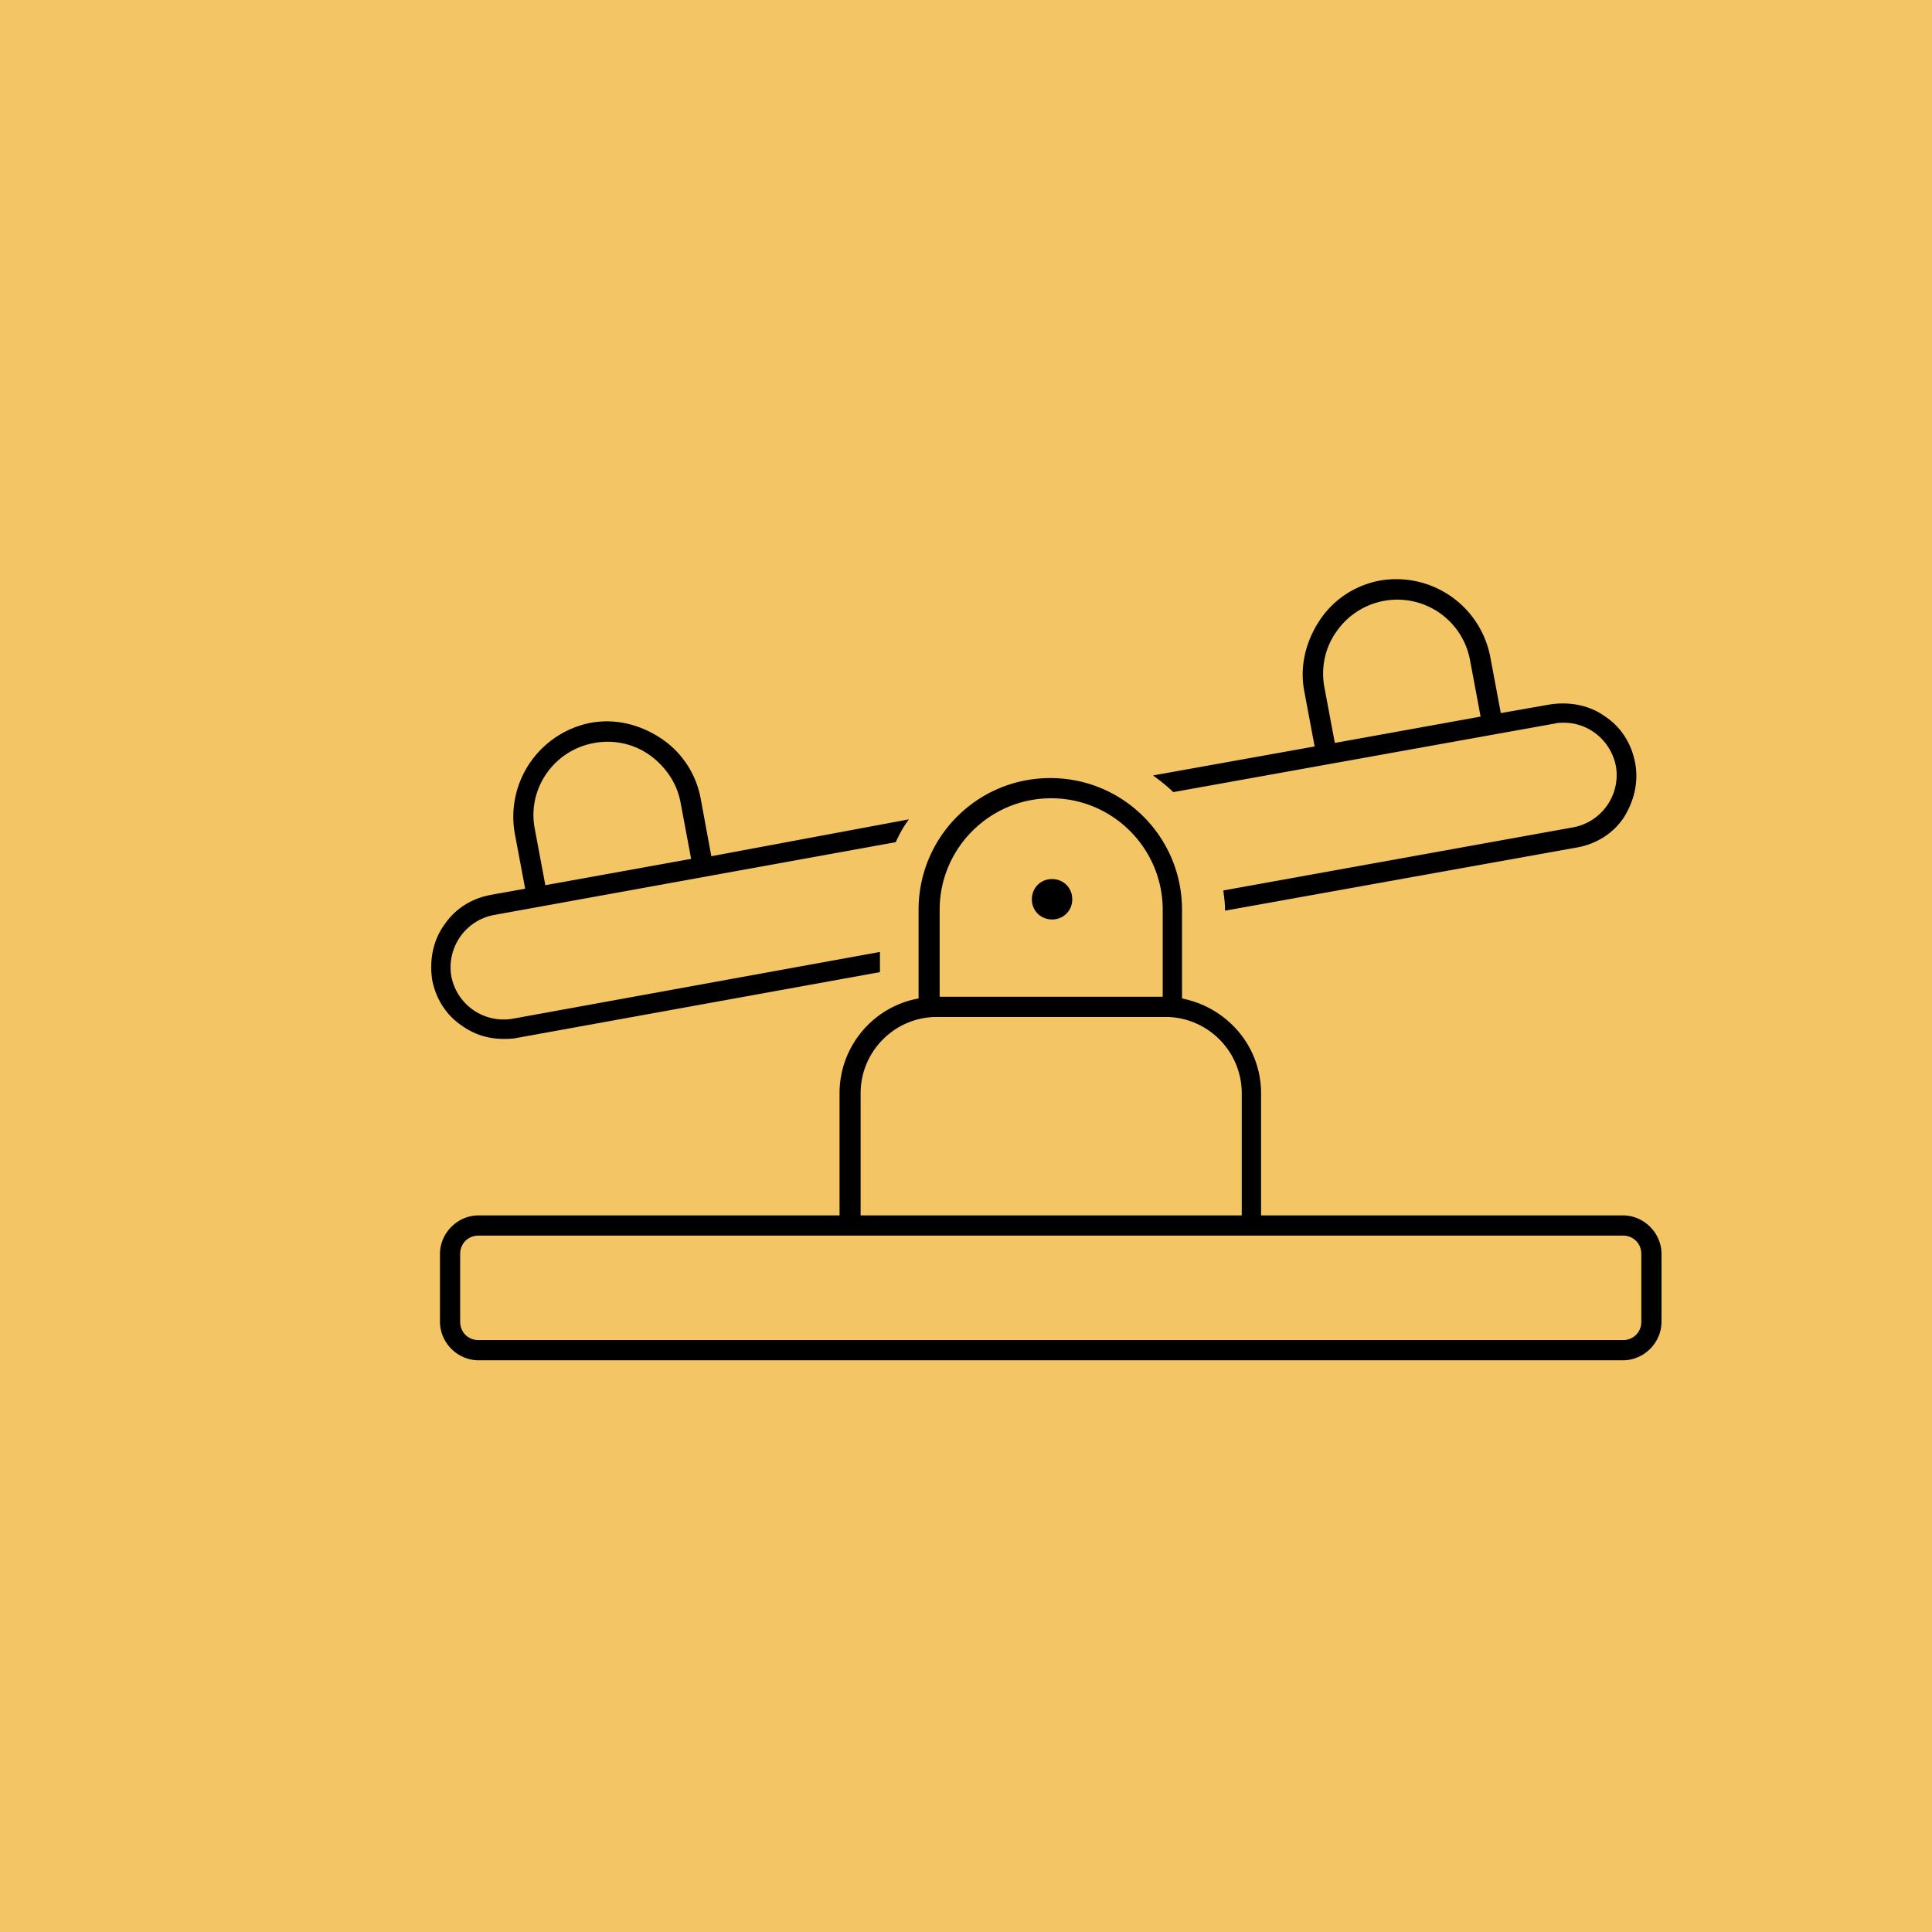
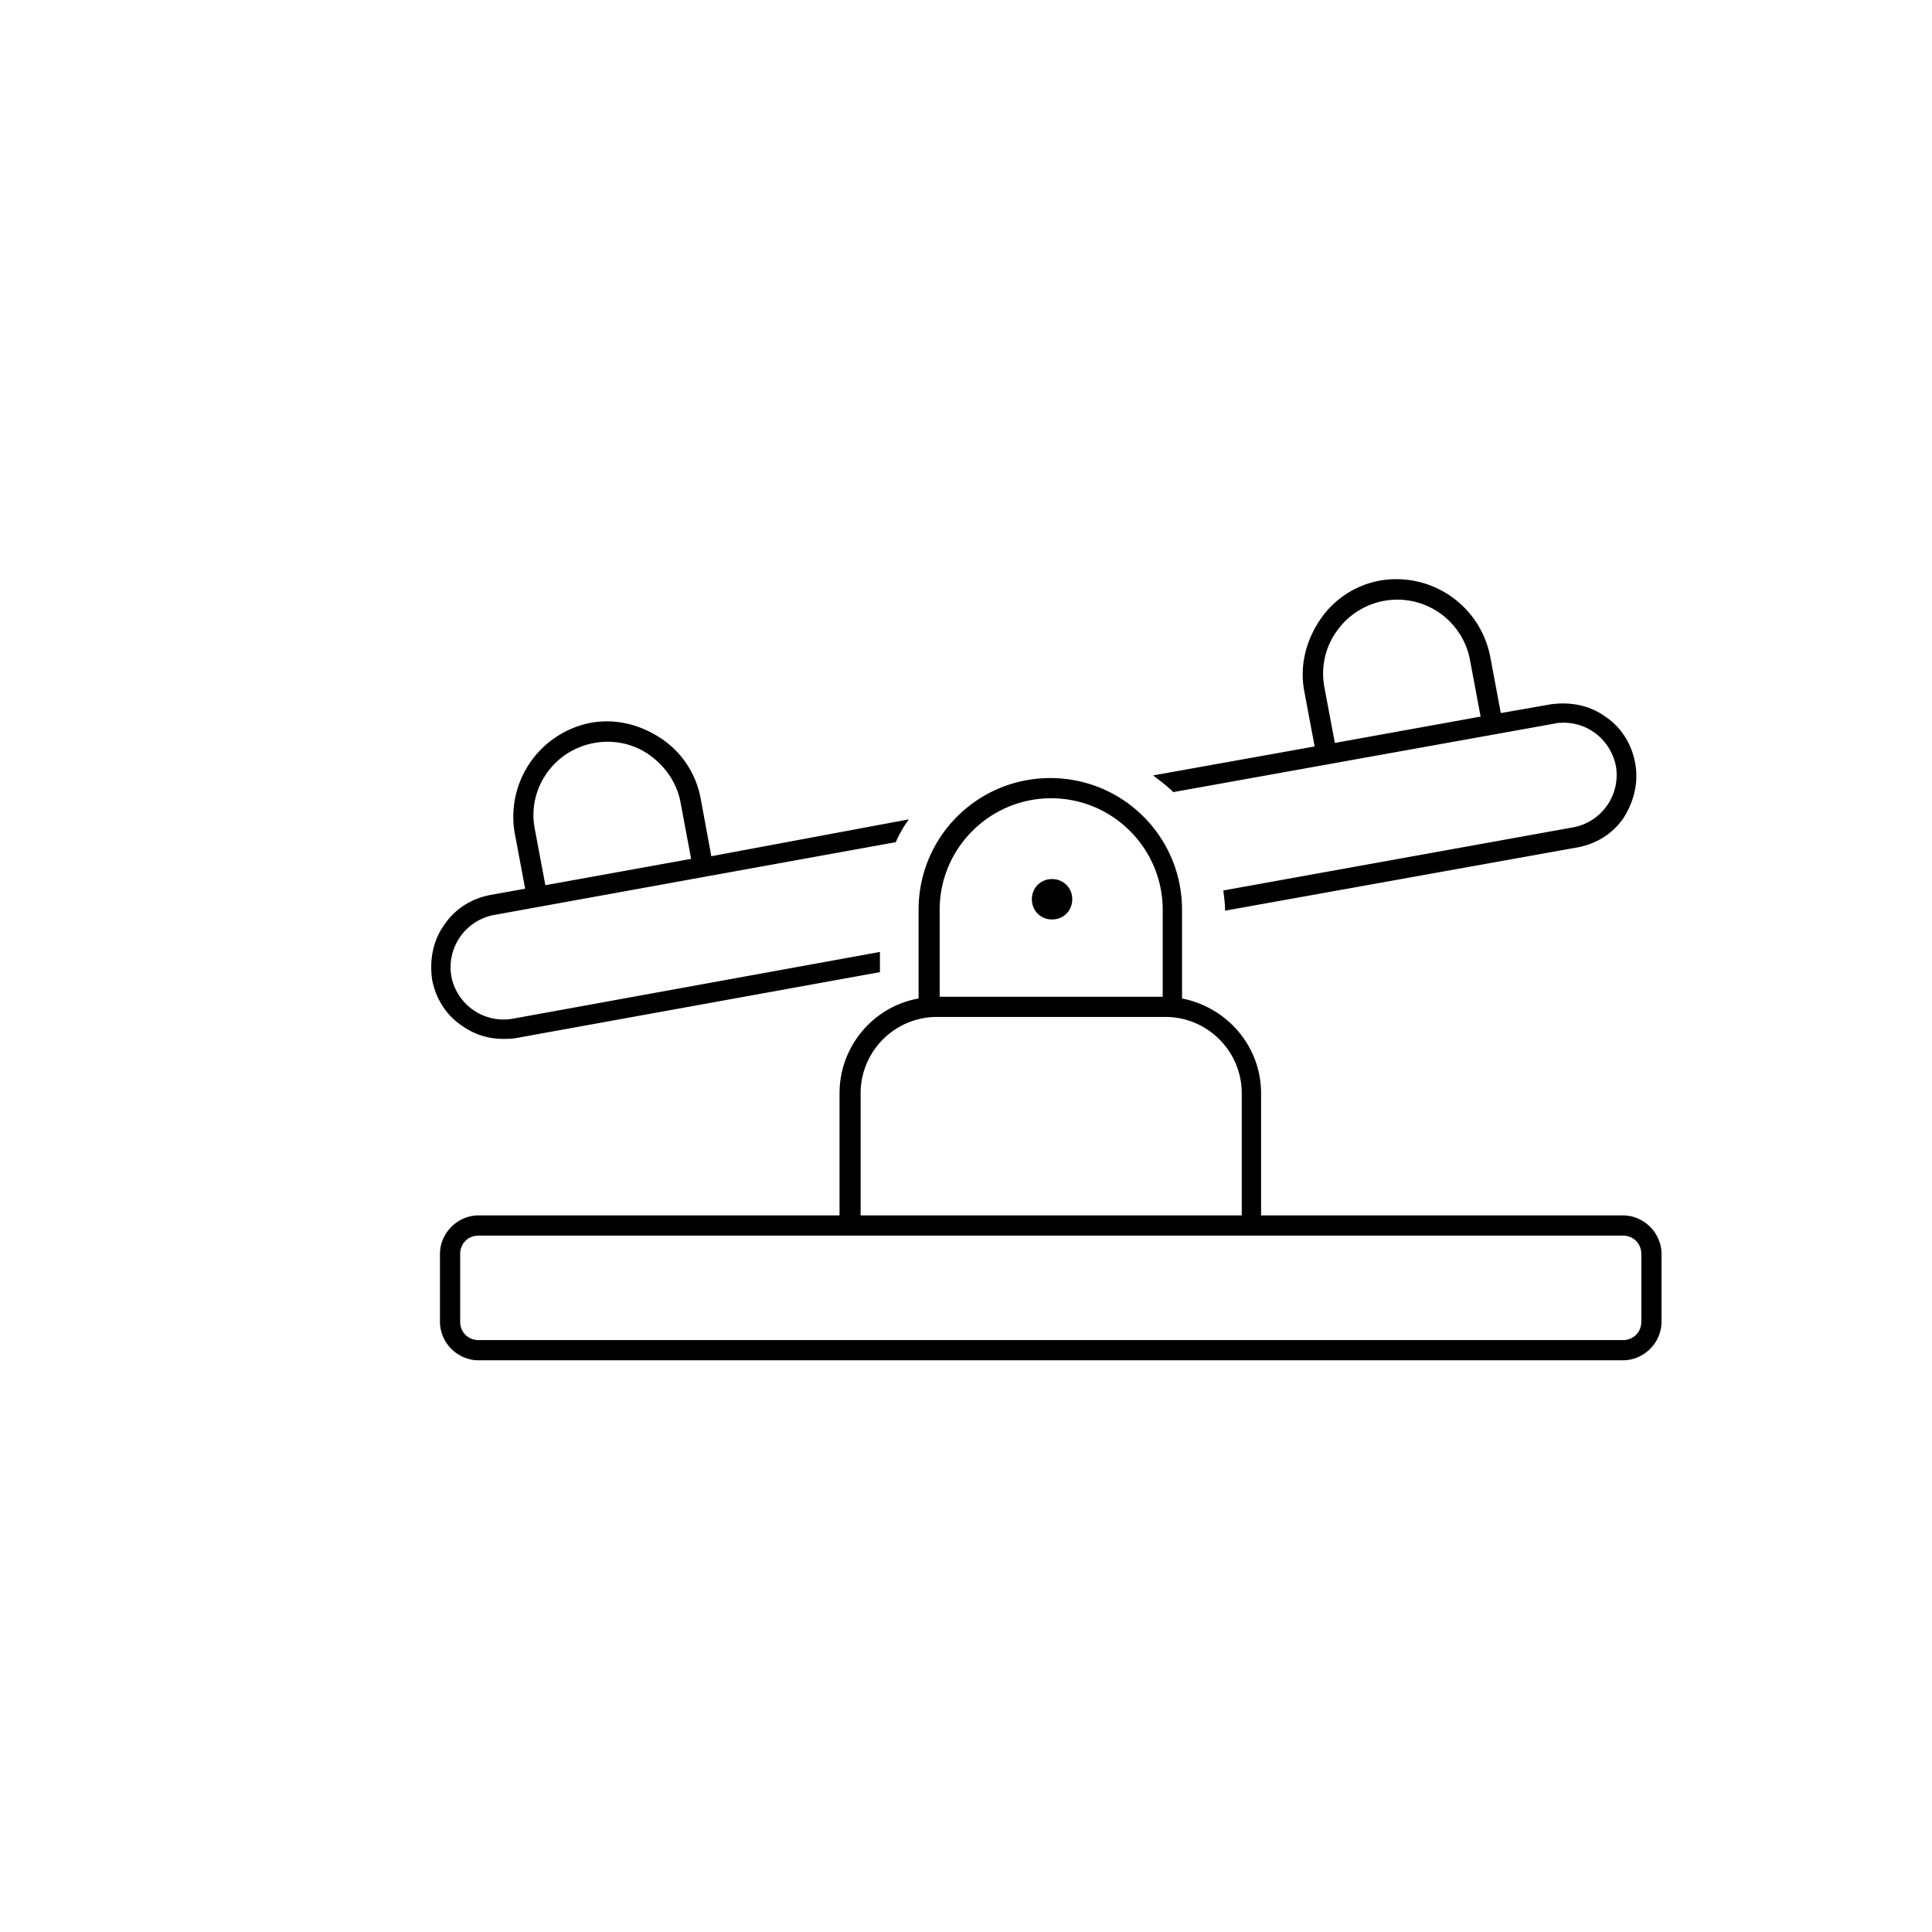
<svg xmlns="http://www.w3.org/2000/svg" width="220" height="220" viewBox="0 0 220 220">
-   <path fill="#f3c565" d="M-746-7h973v234h-973z" />
  <path d="M100.2 108.4L58.4 116a6.06 6.06 0 0 1-7-4.8 6.06 6.06 0 0 1 4.8-7l45.8-8.3c.4-.9.9-1.8 1.5-2.6L81 97.5 79.8 91c-.5-2.8-2.1-5.3-4.5-6.9-2.4-1.6-5.2-2.3-8-1.8a10.9 10.9 0 0 0-8.7 12.5l1.2 6.4-3.9.7c-2.2.4-4.1 1.6-5.3 3.4-1.3 1.8-1.7 4-1.4 6.2.4 2.2 1.6 4.1 3.4 5.3 1.4 1 3 1.5 4.7 1.5.5 0 1 0 1.5-.1l41.4-7.5v-2.3zM67.7 84.6c2.2-.4 4.5.1 6.3 1.4s3.1 3.2 3.5 5.4l1.2 6.4-16.6 3-1.2-6.4c-.9-4.6 2.2-9 6.8-9.8zm118.5 2.3c-.4-2.2-1.6-4.1-3.4-5.3-1.8-1.3-4-1.7-6.2-1.4l-5.7 1-1.2-6.4a10.9 10.9 0 0 0-12.5-8.7c-2.8.5-5.3 2.1-6.9 4.5-1.6 2.4-2.3 5.2-1.8 8l1.2 6.4-18.4 3.3c.8.6 1.6 1.2 2.3 1.9l43.4-7.8c.4-.1.7-.1 1.1-.1 2.8 0 5.3 2 5.9 4.9a6.06 6.06 0 0 1-4.8 7l-39.9 7.2c.1.8.2 1.5.2 2.3l40.1-7.2c2.2-.4 4.1-1.6 5.3-3.4 1.2-1.9 1.7-4.1 1.3-6.2zM152 84.6l-1.2-6.4c-.4-2.2.1-4.5 1.4-6.3a8.42 8.42 0 0 1 15.2 3.3l1.2 6.4-16.6 3zm32.8 53.8h-41.2v-13.9c0-5.4-3.9-9.8-9-10.8v-10.1c0-8.3-6.7-15-15-15s-15 6.7-15 15v10.1c-5.1.9-9 5.4-9 10.8v13.9H54.5c-2.4 0-4.4 2-4.4 4.4v7.7c0 2.4 2 4.4 4.4 4.4h130.3c2.4 0 4.4-2 4.4-4.4v-7.7c0-2.4-2-4.4-4.4-4.4zM107 103.6c0-7 5.7-12.7 12.7-12.7 7 0 12.7 5.7 12.7 12.7v9.9H107v-9.9zm-9 20.9c0-4.8 3.9-8.7 8.7-8.7h26c4.8 0 8.7 3.9 8.7 8.7v13.9H98v-13.9zm88.9 26c0 1.2-.9 2.1-2.1 2.1H54.5c-1.2 0-2.1-.9-2.1-2.1v-7.7c0-1.2.9-2.1 2.1-2.1h130.3c1.2 0 2.1.9 2.1 2.1v7.7zm-64.8-48.1c0 1.3-1 2.3-2.3 2.3-1.3 0-2.3-1-2.3-2.3 0-1.3 1-2.3 2.3-2.3 1.3 0 2.3 1 2.3 2.3z" />
</svg>